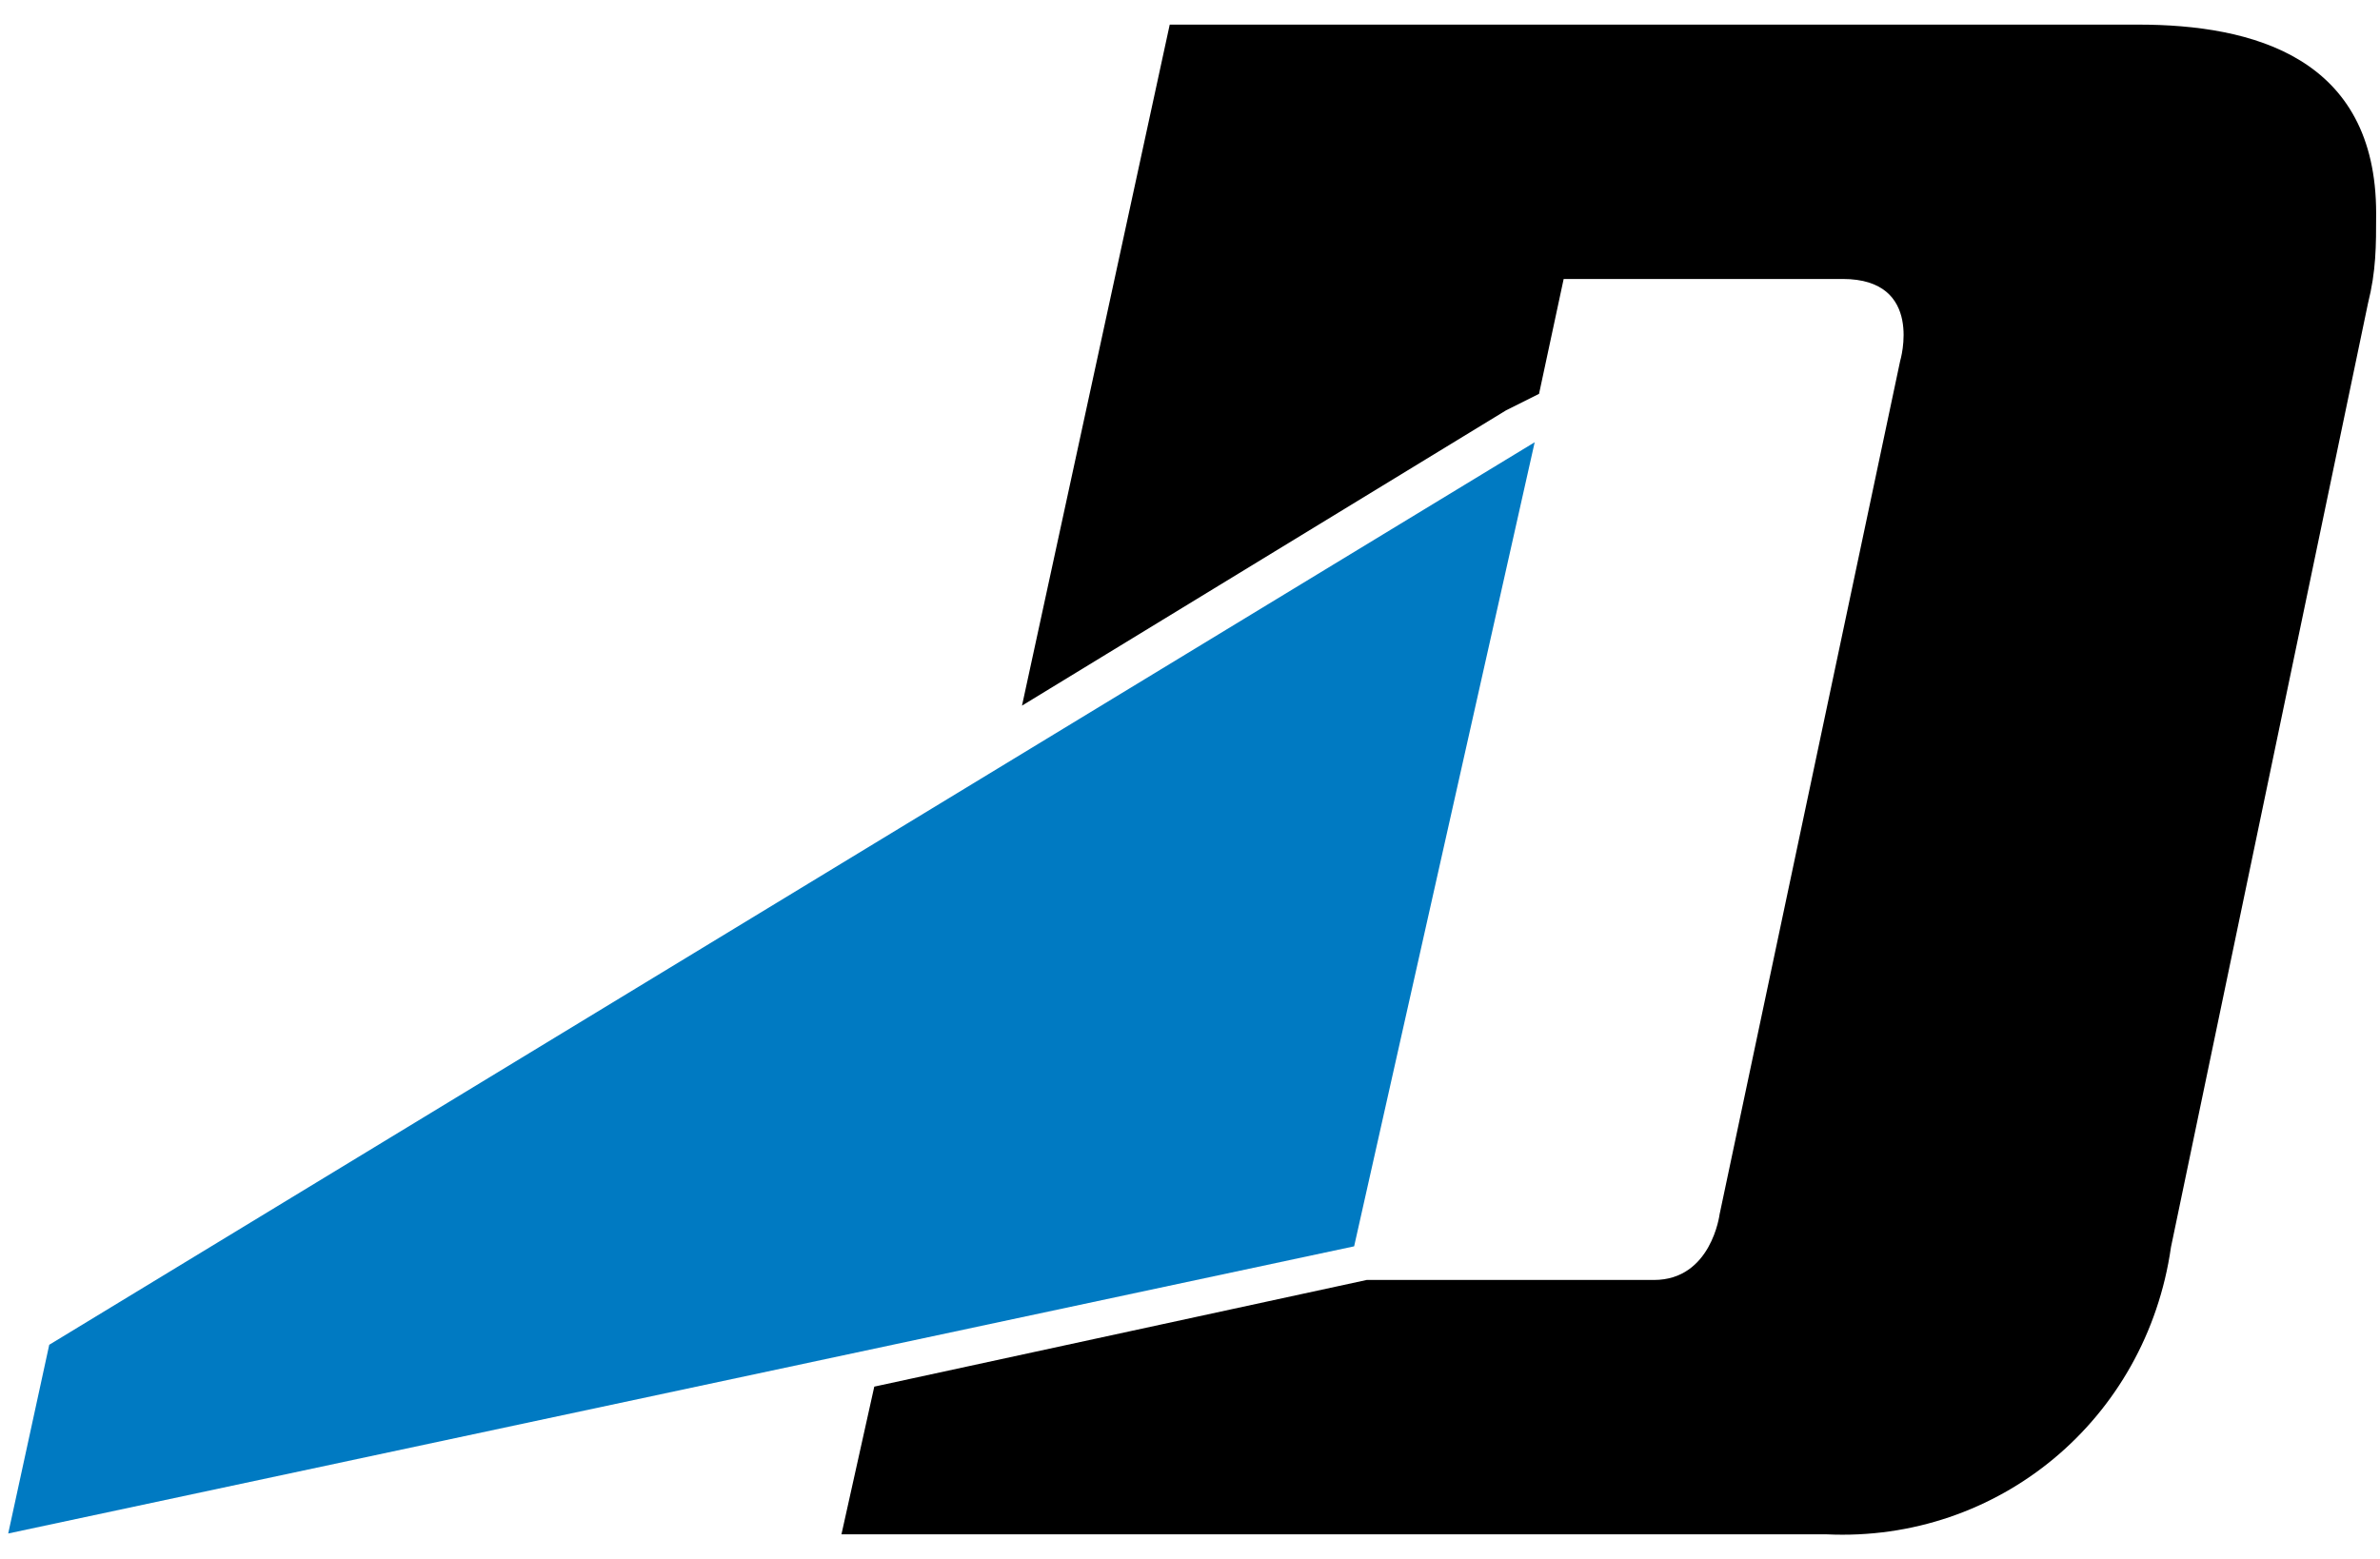
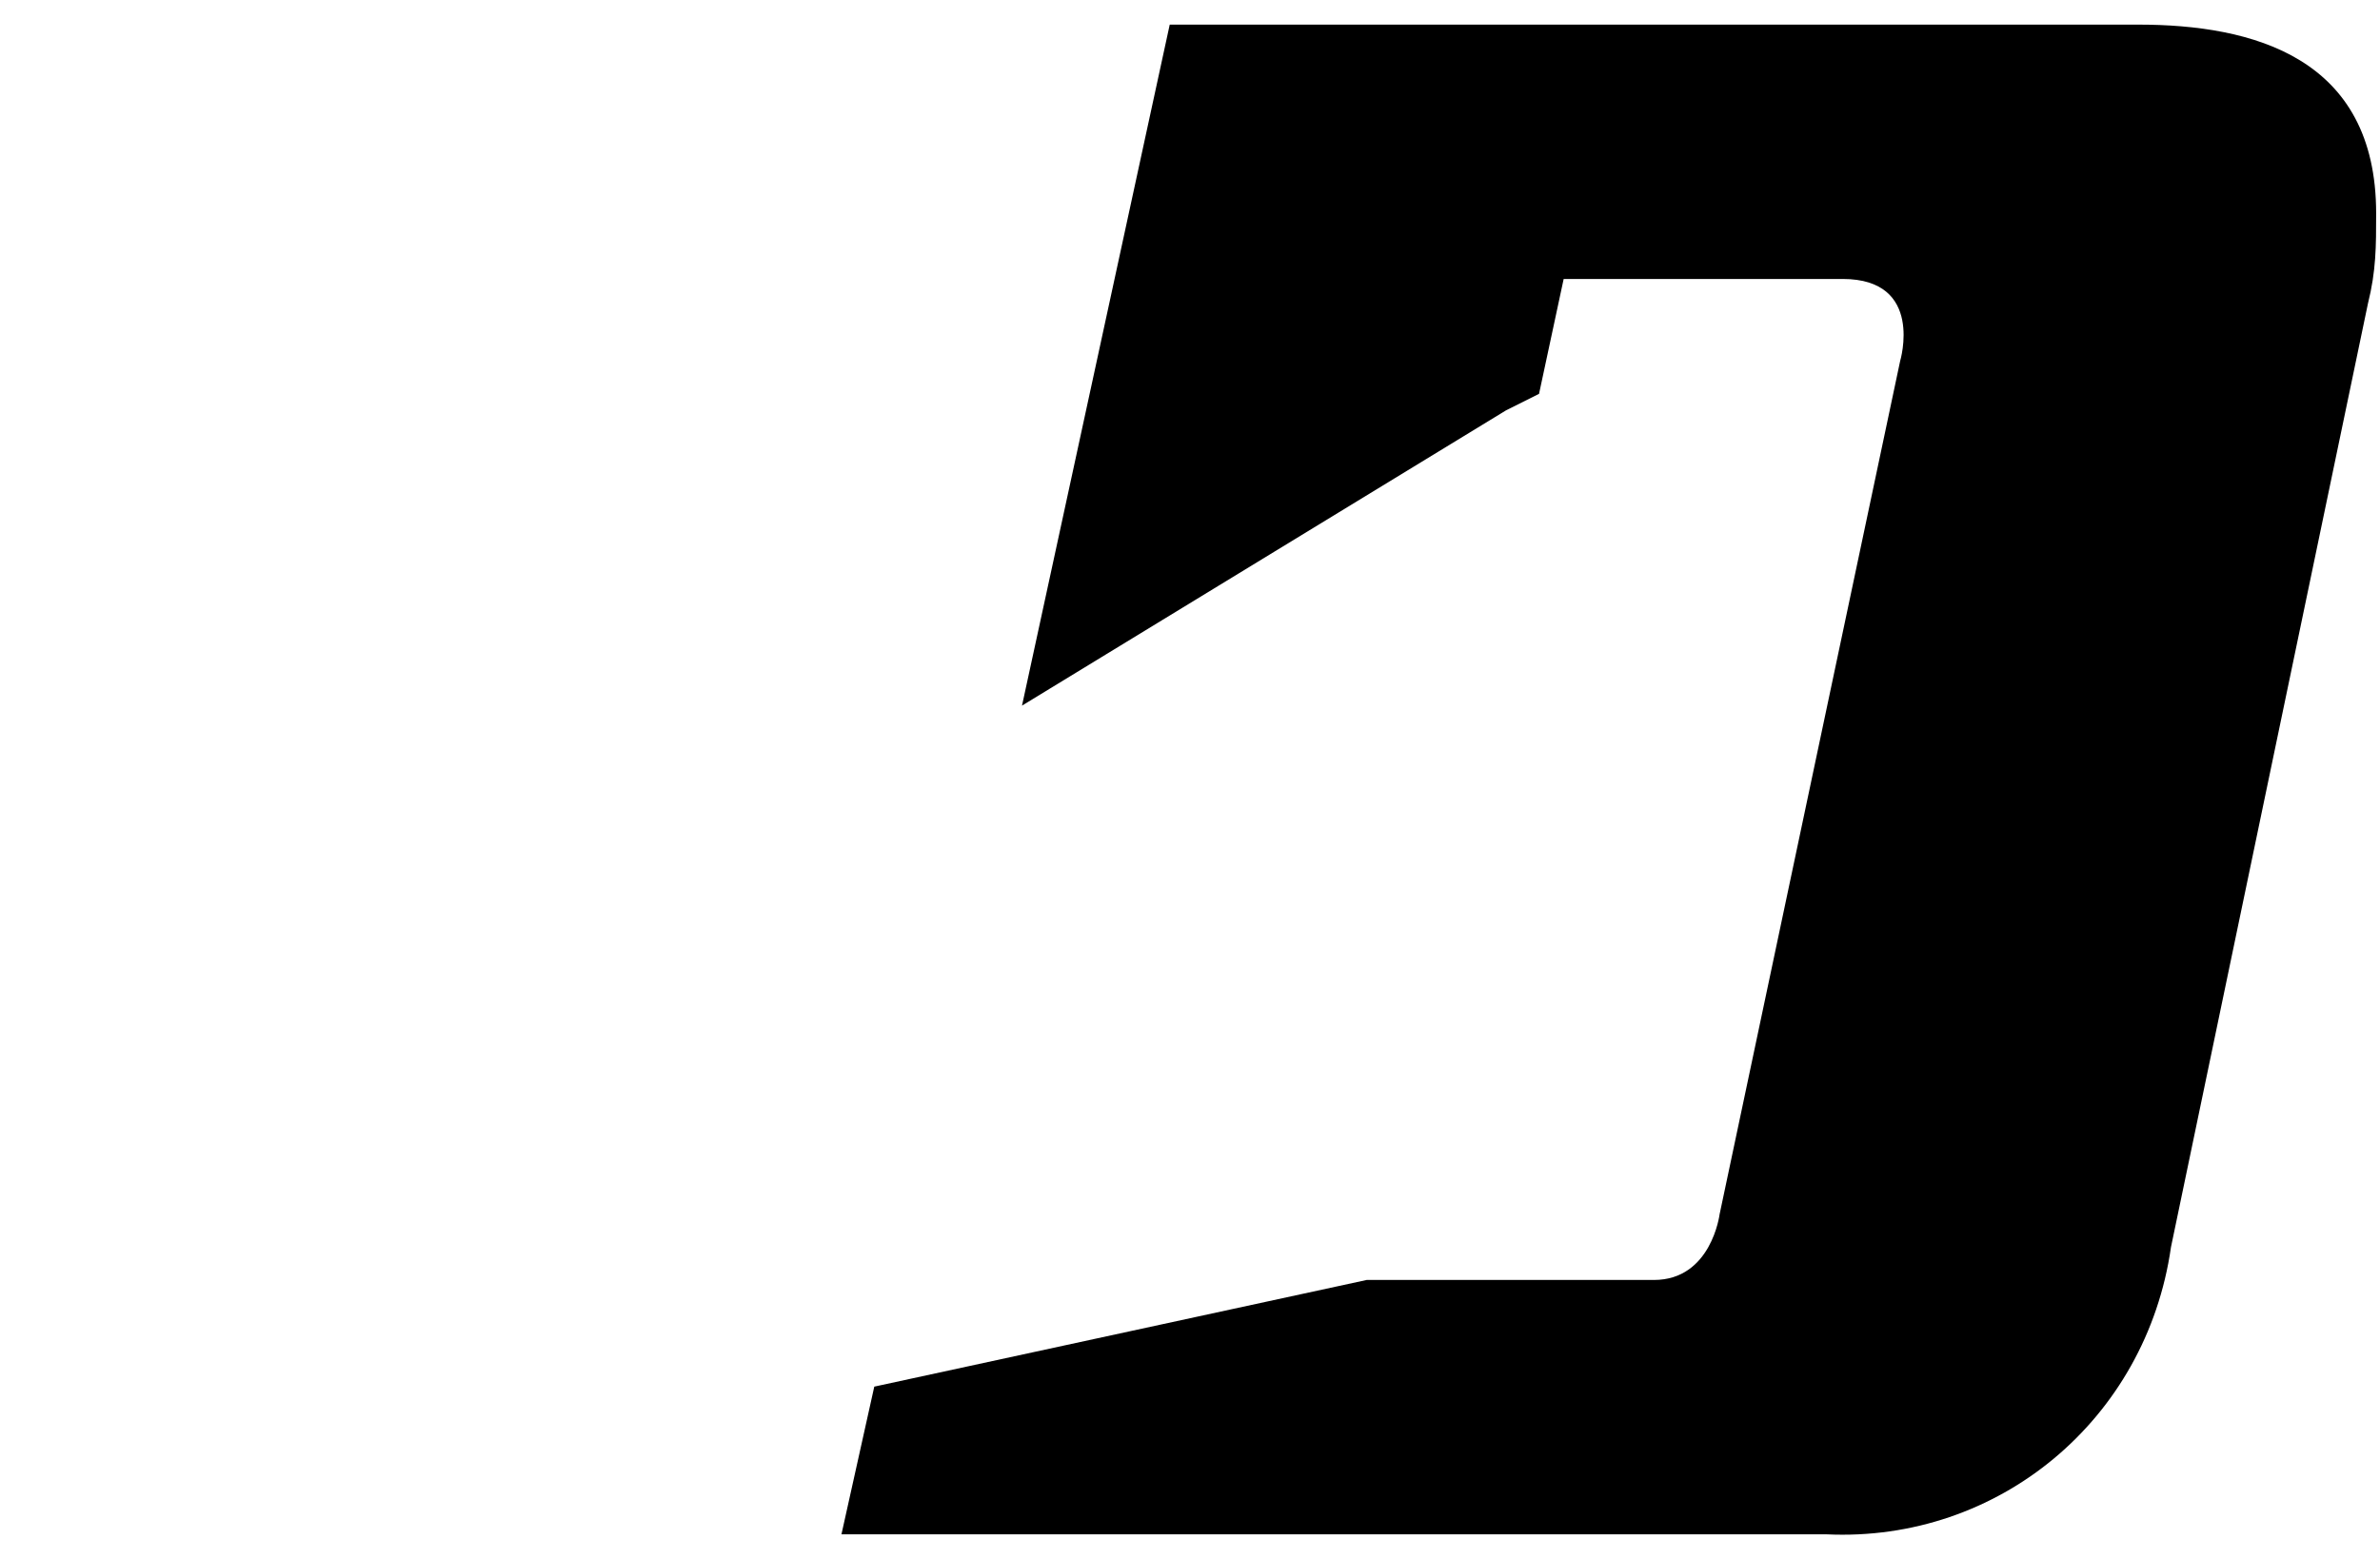
<svg xmlns="http://www.w3.org/2000/svg" width="29" height="19">
-   <path d="M.1 18.69l.5-2.3 18.1-11-2.2 9.8-16.4 3.5z" fill-rule="evenodd" clip-rule="evenodd" fill="#007ac2" />
  <path d="M26.053.3h-11.8l-1.8 8.3 5.9-3.6.4-.2.3-1.4h3.4c1 0 .7 1 .7 1l-2.2 10.4s-.1.8-.8.8h-3.5l-6 1.3-.4 1.8h12c2.1.1 3.9-1.4 4.2-3.5l2.4-11.5c.1-.4.1-.7.1-1.1 0-1.9-1.5-2.3-2.9-2.3z" fill-rule="evenodd" clip-rule="evenodd" />
</svg>